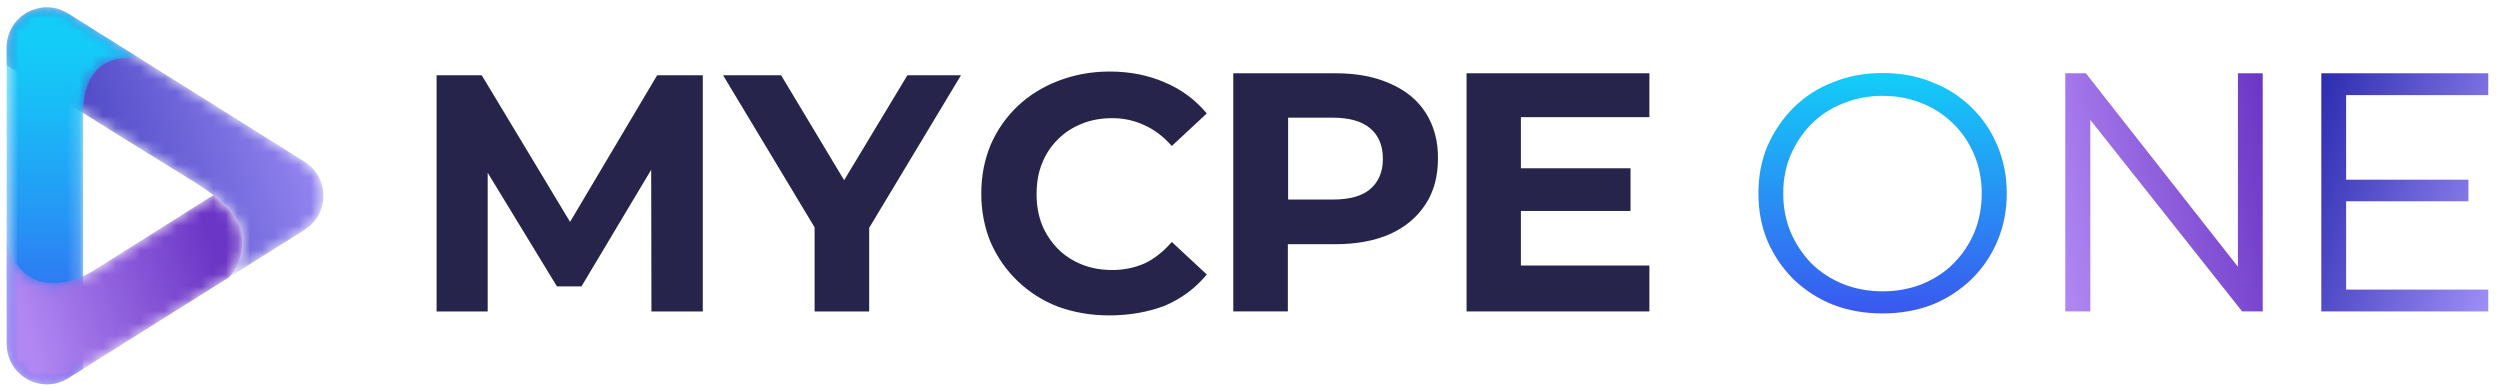
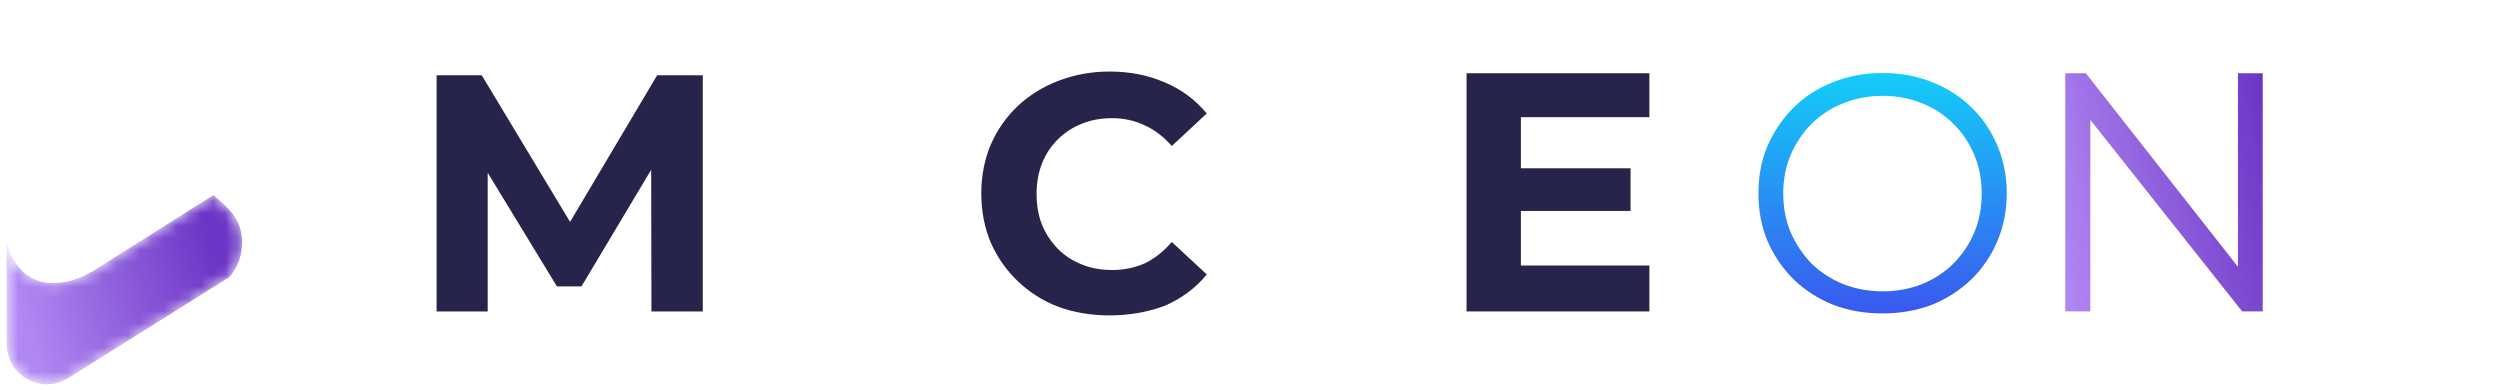
<svg xmlns="http://www.w3.org/2000/svg" width="205" height="32" viewBox="0 0 205 32" fill="none">
  <mask id="mask0_1616_2471" style="mask-type:luminance" maskUnits="userSpaceOnUse" x="0" y="0" width="27" height="23">
-     <path d="M24.977 18.849C24.611 19.085 24.236 19.313 23.866 19.545C23.089 20.033 22.31 20.522 21.531 21.01C21.126 21.264 20.723 21.52 20.316 21.773C20.05 21.939 19.781 22.098 19.519 22.271C19.281 22.425 19.006 22.596 18.76 22.745L18.785 22.721C19.828 21.653 20.111 19.781 19.582 18.42C19.244 17.551 18.518 16.872 17.828 16.278C17.716 16.183 17.602 16.089 17.487 15.997C16.783 15.442 16.014 14.97 15.249 14.502C13.469 13.41 11.695 12.311 9.923 11.207C8.81 10.511 7.698 9.817 6.585 9.124C5.58 8.495 4.575 7.866 3.57 7.24C2.842 6.784 2.113 6.33 1.385 5.877C1.104 5.7 0.824 5.525 0.543 5.35V3.897C0.543 1.301 3.399 -0.265 5.586 1.106L24.977 13.265C27.034 14.557 27.034 17.558 24.977 18.849Z" fill="white" />
-   </mask>
+     </mask>
  <g mask="url(#mask0_1616_2471)">
    <path d="M24.977 18.849C24.611 19.085 24.236 19.313 23.866 19.545C23.089 20.033 22.31 20.522 21.531 21.01C21.126 21.264 20.723 21.52 20.316 21.773C20.05 21.939 19.781 22.098 19.519 22.271C19.281 22.425 19.006 22.596 18.76 22.745L18.785 22.721C19.828 21.653 20.111 19.781 19.582 18.42C19.244 17.551 18.518 16.872 17.828 16.278C17.716 16.183 17.602 16.089 17.487 15.997C16.783 15.442 16.014 14.97 15.249 14.502C13.469 13.41 11.695 12.311 9.923 11.207C8.81 10.511 7.698 9.817 6.585 9.124C5.58 8.495 4.575 7.866 3.57 7.24C2.842 6.784 2.113 6.33 1.385 5.877C1.104 5.7 0.824 5.525 0.543 5.35V3.897C0.543 1.301 3.399 -0.265 5.586 1.106L24.977 13.265C27.034 14.557 27.034 17.558 24.977 18.849Z" fill="url(#paint0_linear_1616_2471)" />
  </g>
  <mask id="mask1_1616_2471" style="mask-type:luminance" maskUnits="userSpaceOnUse" x="0" y="0" width="12" height="32">
    <path d="M11.512 4.818C7.087 4.208 6.823 7.921 6.811 9.259C6.809 9.393 6.811 9.503 6.811 9.583V30.247L5.698 30.941L5.596 31.006C5.456 31.093 5.313 31.171 5.171 31.234C5.136 31.25 5.104 31.264 5.071 31.276C5.029 31.295 4.986 31.311 4.945 31.327C4.803 31.378 4.658 31.419 4.514 31.449L4.506 31.451C4.435 31.465 4.363 31.478 4.292 31.488C2.439 31.746 0.592 30.347 0.551 28.28L0.543 19.956V3.903C0.543 3.175 0.769 2.528 1.143 2.003C1.233 1.875 1.332 1.755 1.44 1.641C1.623 1.445 1.831 1.277 2.054 1.132C2.142 1.079 2.229 1.028 2.319 0.98C3.295 0.473 4.52 0.443 5.586 1.112L6.811 1.879L11.424 4.763L11.512 4.818Z" fill="white" />
  </mask>
  <g mask="url(#mask1_1616_2471)">
-     <path d="M11.512 4.818C7.087 4.208 6.823 7.921 6.811 9.259C6.809 9.393 6.811 9.503 6.811 9.583V30.247L5.698 30.941L5.596 31.006C5.456 31.093 5.313 31.171 5.171 31.234C5.136 31.25 5.104 31.264 5.071 31.276C5.029 31.295 4.986 31.311 4.945 31.327C4.803 31.378 4.658 31.419 4.514 31.449L4.506 31.451C4.435 31.465 4.363 31.478 4.292 31.488C2.439 31.746 0.592 30.347 0.551 28.28L0.543 19.956V3.903C0.543 3.175 0.769 2.528 1.143 2.003C1.233 1.875 1.332 1.755 1.44 1.641C1.623 1.445 1.831 1.277 2.054 1.132C2.142 1.079 2.229 1.028 2.319 0.98C3.295 0.473 4.52 0.443 5.586 1.112L6.811 1.879L11.424 4.763L11.512 4.818Z" fill="url(#paint1_linear_1616_2471)" />
-   </g>
+     </g>
  <mask id="mask2_1616_2471" style="mask-type:luminance" maskUnits="userSpaceOnUse" x="0" y="15" width="20" height="17">
    <path d="M18.793 22.722L18.768 22.747L6.811 30.245L5.698 30.941L5.596 31.006C5.456 31.093 5.313 31.171 5.171 31.233C5.136 31.25 5.104 31.264 5.071 31.276C5.029 31.295 4.986 31.311 4.945 31.327C4.803 31.378 4.658 31.419 4.514 31.449L4.506 31.451C4.435 31.466 4.363 31.478 4.292 31.488C2.439 31.746 0.592 30.347 0.551 28.28L0.543 19.956C1.77 23.894 4.882 23.508 6.811 22.651C7.15 22.498 7.453 22.334 7.702 22.175L17.495 15.999C17.611 16.09 17.725 16.184 17.837 16.28C18.526 16.874 19.252 17.553 19.59 18.422C20.119 19.782 19.836 21.654 18.793 22.722Z" fill="white" />
  </mask>
  <g mask="url(#mask2_1616_2471)">
    <path d="M18.793 22.722L18.768 22.747L6.811 30.245L5.698 30.941L5.596 31.006C5.456 31.093 5.313 31.171 5.171 31.233C5.136 31.25 5.104 31.264 5.071 31.276C5.029 31.295 4.986 31.311 4.945 31.327C4.803 31.378 4.658 31.419 4.514 31.449L4.506 31.451C4.435 31.466 4.363 31.478 4.292 31.488C2.439 31.746 0.592 30.347 0.551 28.28L0.543 19.956C1.77 23.894 4.882 23.508 6.811 22.651C7.15 22.498 7.453 22.334 7.702 22.175L17.495 15.999C17.611 16.09 17.725 16.184 17.837 16.28C18.526 16.874 19.252 17.553 19.59 18.422C20.119 19.782 19.836 21.654 18.793 22.722Z" fill="url(#paint2_linear_1616_2471)" />
  </g>
  <path d="M135.25 21.773V25.537H120.258V6.008H135.25V9.608H124.713V13.799H133.704V17.298H124.713V21.773H135.25Z" fill="#26244A" />
-   <path d="M116.915 9.263C116.244 8.205 115.267 7.411 114.006 6.862C112.745 6.293 111.26 6.008 109.53 6.008H101.129V25.537H105.604V20.024H109.51C111.239 20.024 112.745 19.739 113.986 19.19C115.247 18.62 116.203 17.807 116.895 16.749C117.586 15.691 117.912 14.45 117.912 13.006C117.932 11.582 117.586 10.32 116.915 9.263ZM112.378 15.488C111.707 16.078 110.67 16.362 109.286 16.362H105.625V9.649H109.286C110.67 9.649 111.707 9.954 112.378 10.544C113.07 11.134 113.396 11.968 113.396 13.026C113.396 14.084 113.05 14.898 112.378 15.488Z" fill="#26244A" />
  <path d="M90.941 25.863C89.456 25.863 88.053 25.619 86.771 25.151C85.49 24.662 84.391 23.95 83.455 23.055C82.519 22.16 81.767 21.082 81.238 19.882C80.729 18.661 80.465 17.319 80.465 15.874C80.465 14.41 80.729 13.087 81.238 11.867C81.767 10.646 82.519 9.588 83.455 8.693C84.411 7.798 85.53 7.107 86.812 6.618C88.093 6.13 89.477 5.866 90.982 5.866C92.671 5.866 94.176 6.171 95.519 6.761C96.881 7.33 98.021 8.185 98.956 9.304L96.088 11.969C95.417 11.216 94.684 10.646 93.871 10.28C93.057 9.894 92.182 9.69 91.206 9.69C90.311 9.69 89.477 9.833 88.724 10.138C87.971 10.443 87.32 10.85 86.751 11.419C86.201 11.969 85.754 12.62 85.449 13.393C85.144 14.145 85.001 14.979 85.001 15.915C85.001 16.831 85.144 17.685 85.449 18.438C85.754 19.19 86.201 19.841 86.751 20.411C87.3 20.96 87.951 21.387 88.724 21.692C89.477 21.997 90.311 22.14 91.206 22.14C92.162 22.14 93.057 21.957 93.871 21.591C94.684 21.204 95.417 20.614 96.088 19.841L98.956 22.506C98.041 23.625 96.881 24.479 95.519 25.069C94.176 25.578 92.65 25.863 90.941 25.863Z" fill="#26244A" />
-   <path d="M78.8 6.171L71.273 18.682V25.538H66.797V18.642L59.291 6.171H64.051L69.218 14.776L74.406 6.171H78.8Z" fill="#26244A" />
  <path d="M57.629 25.538H53.418L53.397 13.922L47.681 23.483H45.667L39.991 14.166V25.538H35.801V6.171H39.503L46.745 18.194L53.886 6.171H57.629V25.538Z" fill="#26244A" />
  <path d="M163.781 11.928C163.273 10.728 162.581 9.69 161.645 8.795C160.75 7.9 159.672 7.229 158.431 6.74C157.19 6.232 155.848 5.988 154.383 5.988C152.898 5.988 151.555 6.232 150.315 6.74C149.074 7.208 147.996 7.92 147.08 8.815C146.185 9.711 145.473 10.748 144.944 11.948C144.436 13.128 144.191 14.43 144.191 15.854C144.191 17.278 144.436 18.58 144.944 19.78C145.453 20.96 146.165 21.997 147.08 22.913C147.996 23.788 149.074 24.5 150.315 24.988C151.576 25.476 152.918 25.7 154.383 25.7C155.848 25.7 157.19 25.456 158.431 24.988C159.672 24.479 160.73 23.788 161.645 22.913C162.561 22.018 163.273 20.98 163.781 19.78C164.29 18.58 164.555 17.278 164.555 15.854C164.555 14.43 164.29 13.128 163.781 11.928ZM161.89 19.068C161.483 20.024 160.913 20.879 160.181 21.611C159.469 22.323 158.594 22.893 157.597 23.299C156.621 23.686 155.543 23.889 154.383 23.889C153.224 23.889 152.145 23.686 151.149 23.299C150.152 22.893 149.277 22.323 148.545 21.611C147.833 20.879 147.263 20.024 146.836 19.048C146.429 18.071 146.226 17.014 146.226 15.874C146.226 14.715 146.429 13.657 146.836 12.701C147.263 11.724 147.833 10.87 148.545 10.158C149.277 9.426 150.152 8.856 151.149 8.47C152.145 8.063 153.224 7.859 154.383 7.859C155.543 7.859 156.621 8.063 157.597 8.47C158.594 8.856 159.448 9.426 160.181 10.158C160.913 10.87 161.483 11.724 161.89 12.701C162.296 13.657 162.5 14.715 162.5 15.874C162.5 17.014 162.296 18.092 161.89 19.068Z" fill="url(#paint3_linear_1616_2471)" />
  <path d="M185.544 6.008V25.537H183.856L171.406 9.832V25.537H169.352V6.008H171.04L183.51 21.875V6.008H185.544Z" fill="url(#paint4_linear_1616_2471)" />
-   <path d="M204.038 23.747V25.537H190.348V6.008H204.038V7.798H192.382V14.735H202.411V16.505H192.382V23.747H204.038Z" fill="url(#paint5_linear_1616_2471)" />
  <defs>
    <linearGradient id="paint0_linear_1616_2471" x1="26.62" y1="7.156" x2="-0.836" y2="15.388" gradientUnits="userSpaceOnUse">
      <stop stop-color="#9E8EF7" />
      <stop offset="1" stop-color="#2C2CB0" />
    </linearGradient>
    <linearGradient id="paint1_linear_1616_2471" x1="6.023" y1="30.301" x2="6.023" y2="3.373" gradientUnits="userSpaceOnUse">
      <stop stop-color="#3A58EF" />
      <stop offset="0.473" stop-color="#2597F4" />
      <stop offset="0.82" stop-color="#18BEF7" />
      <stop offset="1" stop-color="#13CDF8" />
    </linearGradient>
    <linearGradient id="paint2_linear_1616_2471" x1="17.95" y1="21.5" x2="1.845" y2="26.331" gradientUnits="userSpaceOnUse">
      <stop stop-color="#6B35C5" />
      <stop offset="1" stop-color="#B188F3" />
    </linearGradient>
    <linearGradient id="paint3_linear_1616_2471" x1="154.383" y1="6.004" x2="154.383" y2="25.704" gradientUnits="userSpaceOnUse">
      <stop stop-color="#13CDF8" />
      <stop offset="1" stop-color="#3A58EF" />
    </linearGradient>
    <linearGradient id="paint4_linear_1616_2471" x1="187.11" y1="13.828" x2="167.779" y2="17.716" gradientUnits="userSpaceOnUse">
      <stop stop-color="#6B35C5" />
      <stop offset="1" stop-color="#B188F3" />
    </linearGradient>
    <linearGradient id="paint5_linear_1616_2471" x1="206.264" y1="18.759" x2="188.11" y2="12.785" gradientUnits="userSpaceOnUse">
      <stop stop-color="#9E8EF7" />
      <stop offset="1" stop-color="#2C2CB0" />
    </linearGradient>
  </defs>
</svg>